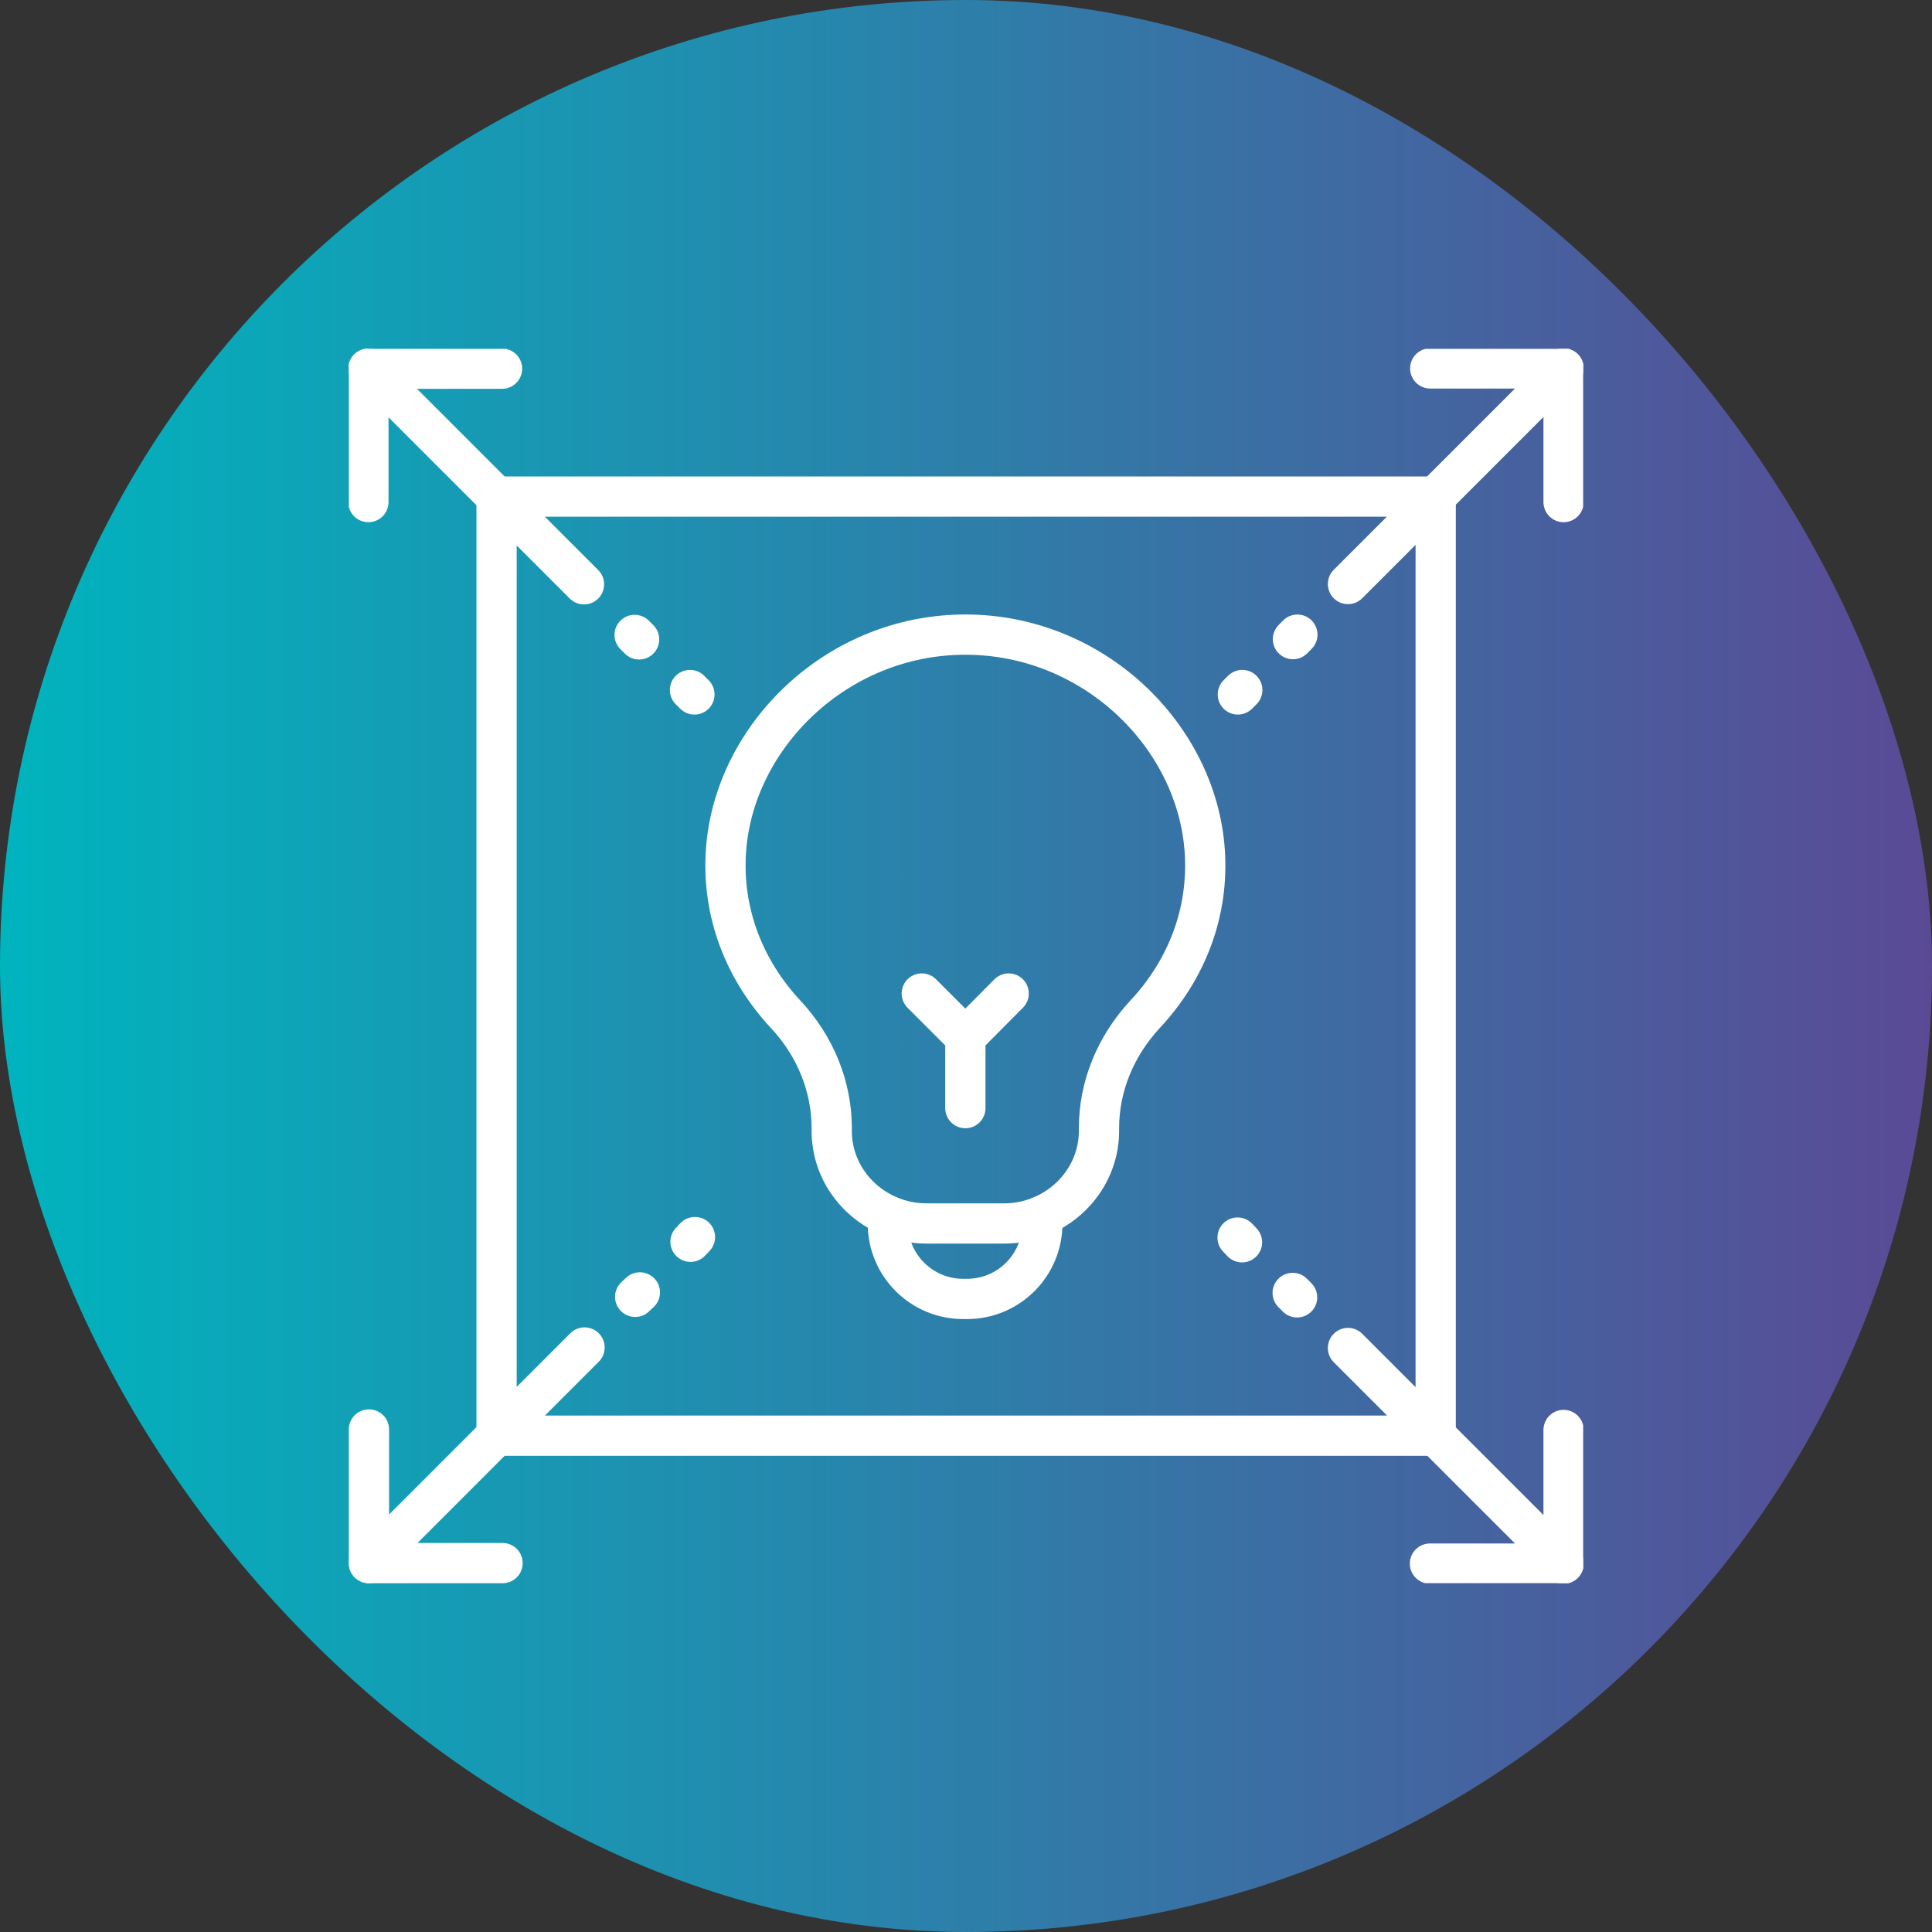
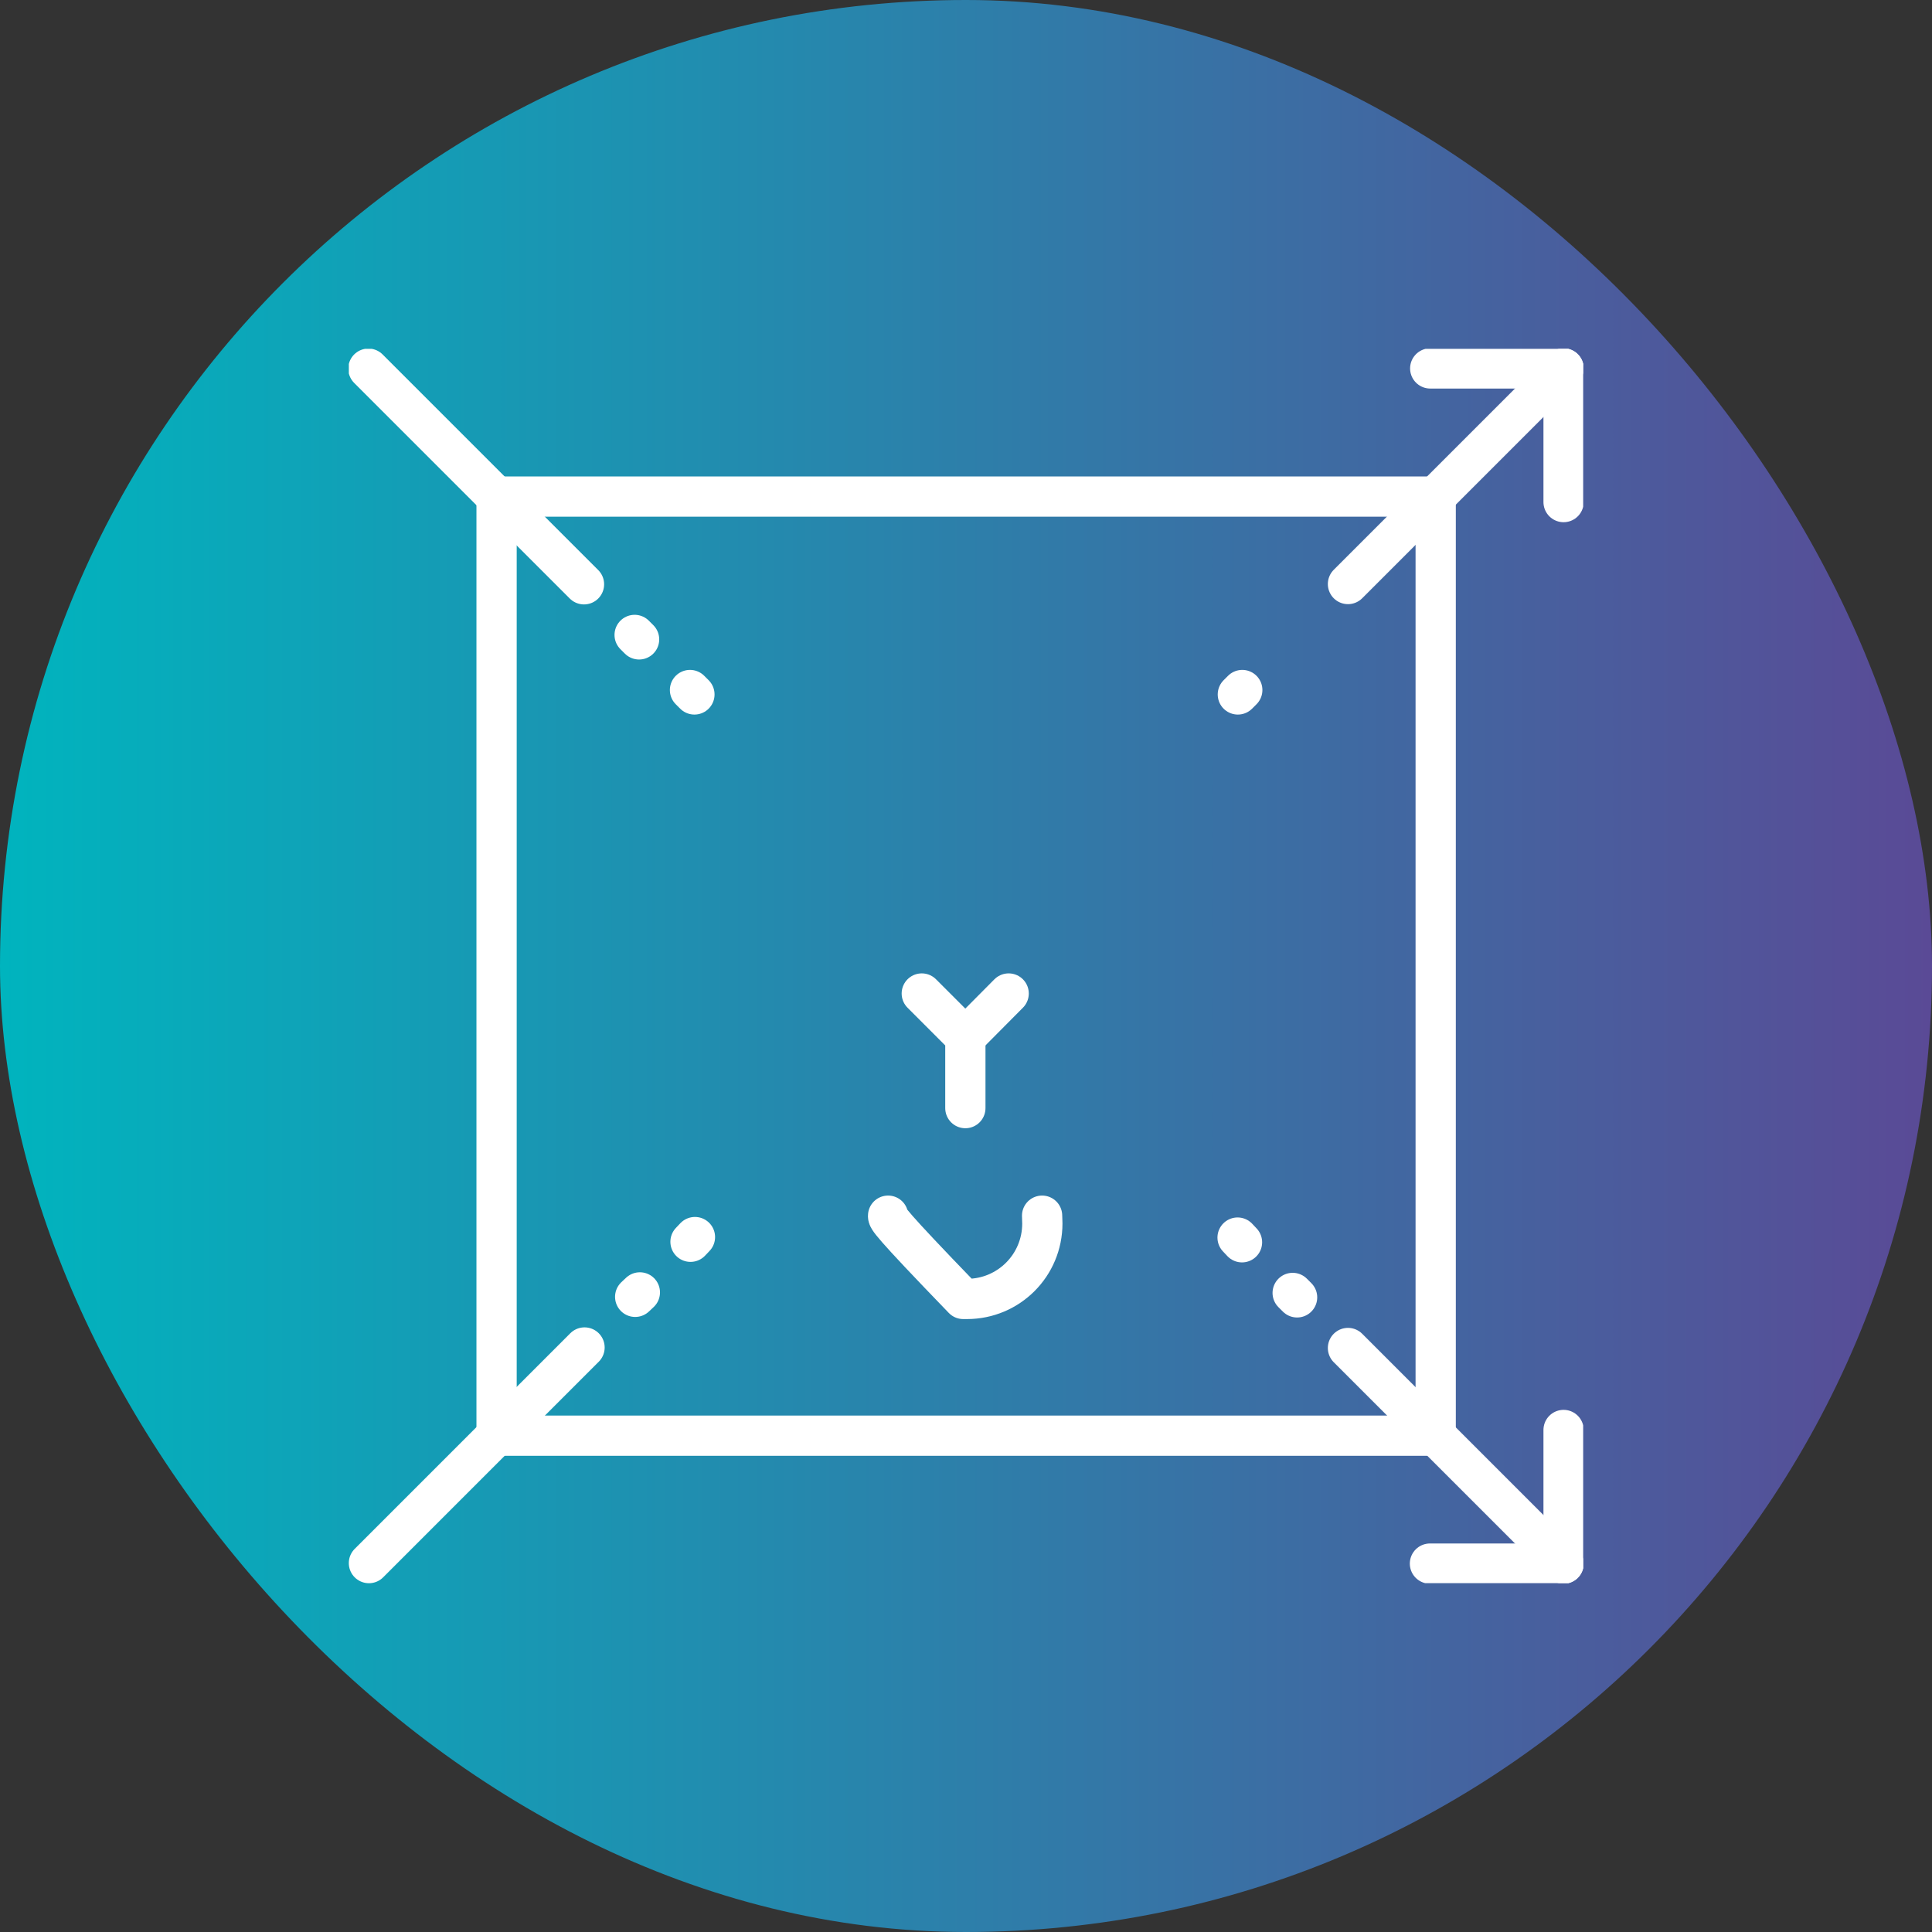
<svg xmlns="http://www.w3.org/2000/svg" width="72" height="72" viewBox="0 0 72 72" fill="none">
  <rect x="0" y="0" width="72" height="72" fill="#333333" stroke="none" />
  <rect width="72" height="72" rx="36" fill="url(#paint0_linear_7652_187)" />
  <g clip-path="url(#clip0_7652_187)">
-     <path d="M37.425 45.595C39.332 45.595 40.937 44.078 40.956 42.181C40.956 42.161 40.956 42.045 40.956 42.045C40.956 40.488 41.569 38.99 42.678 37.794C44.205 36.16 45.061 34.02 44.896 31.695C44.594 27.415 40.752 23.65 35.976 23.65C31.2 23.65 27.358 27.424 27.056 31.695C26.891 34.02 27.757 36.169 29.274 37.794C30.383 38.98 30.996 40.488 30.996 42.045C30.996 42.045 30.996 42.161 30.996 42.181C31.015 44.087 32.62 45.595 34.527 45.595H37.435H37.425Z" stroke="white" stroke-width="1.5" stroke-linecap="round" stroke-linejoin="round" />
-     <path d="M38.836 45.305C38.836 45.402 38.845 45.499 38.845 45.596C38.845 47.153 37.591 48.408 36.034 48.408H35.898C34.342 48.408 33.087 47.153 33.087 45.596C33.087 45.499 33.087 45.402 33.097 45.305" stroke="white" stroke-width="1.5" stroke-linecap="round" stroke-linejoin="round" />
+     <path d="M38.836 45.305C38.836 45.402 38.845 45.499 38.845 45.596C38.845 47.153 37.591 48.408 36.034 48.408H35.898C33.087 45.499 33.087 45.402 33.097 45.305" stroke="white" stroke-width="1.5" stroke-linecap="round" stroke-linejoin="round" />
    <path d="M35.976 41.296V38.65L34.352 37.025" stroke="white" stroke-width="1.5" stroke-linecap="round" stroke-linejoin="round" />
    <path d="M35.976 38.65L37.59 37.025" stroke="white" stroke-width="1.5" stroke-linecap="round" stroke-linejoin="round" />
    <path d="M53.504 18.506H18.506V53.504H53.504V18.506Z" stroke="white" stroke-width="1.5" stroke-linecap="round" stroke-linejoin="round" />
    <path d="M50.235 50.236L58.27 58.271" stroke="white" stroke-width="1.5" stroke-linecap="round" stroke-linejoin="round" />
    <path d="M58.27 53.291V58.271H53.29" stroke="white" stroke-width="1.5" stroke-linecap="round" stroke-linejoin="round" />
    <path d="M46.286 46.296L46.121 46.121" stroke="white" stroke-width="1.5" stroke-linecap="round" stroke-linejoin="round" />
    <path d="M48.339 48.349L48.174 48.184" stroke="white" stroke-width="1.5" stroke-linecap="round" stroke-linejoin="round" />
    <path d="M21.784 50.217L13.749 58.252" stroke="white" stroke-width="1.5" stroke-linecap="round" stroke-linejoin="round" />
-     <path d="M13.749 53.272V58.252H18.729" stroke="white" stroke-width="1.5" stroke-linecap="round" stroke-linejoin="round" />
    <path d="M25.733 46.277L25.899 46.102" stroke="white" stroke-width="1.5" stroke-linecap="round" stroke-linejoin="round" />
    <path d="M23.671 48.329L23.846 48.164" stroke="white" stroke-width="1.5" stroke-linecap="round" stroke-linejoin="round" />
    <path d="M50.235 21.765L58.27 13.73" stroke="white" stroke-width="1.5" stroke-linecap="round" stroke-linejoin="round" />
    <path d="M58.27 18.711V13.73H53.3" stroke="white" stroke-width="1.5" stroke-linecap="round" stroke-linejoin="round" />
    <path d="M46.296 25.715L46.131 25.88" stroke="white" stroke-width="1.5" stroke-linecap="round" stroke-linejoin="round" />
-     <path d="M48.349 23.652L48.184 23.818" stroke="white" stroke-width="1.5" stroke-linecap="round" stroke-linejoin="round" />
    <path d="M21.764 21.775L13.729 13.74" stroke="white" stroke-width="1.5" stroke-linecap="round" stroke-linejoin="round" />
-     <path d="M13.729 18.711V13.74H18.71" stroke="white" stroke-width="1.5" stroke-linecap="round" stroke-linejoin="round" />
    <path d="M25.714 25.715L25.879 25.88" stroke="white" stroke-width="1.5" stroke-linecap="round" stroke-linejoin="round" />
    <path d="M23.651 23.662L23.817 23.828" stroke="white" stroke-width="1.5" stroke-linecap="round" stroke-linejoin="round" />
  </g>
  <defs>
    <linearGradient id="paint0_linear_7652_187" x1="0" y1="36" x2="72" y2="36" gradientUnits="userSpaceOnUse">
      <stop stop-color="#00B4BE" />
      <stop offset="1" stop-color="#5A4A96" />
    </linearGradient>
    <clipPath id="clip0_7652_187">
      <rect width="46" height="46" fill="white" transform="translate(13 13)" />
    </clipPath>
  </defs>
</svg>